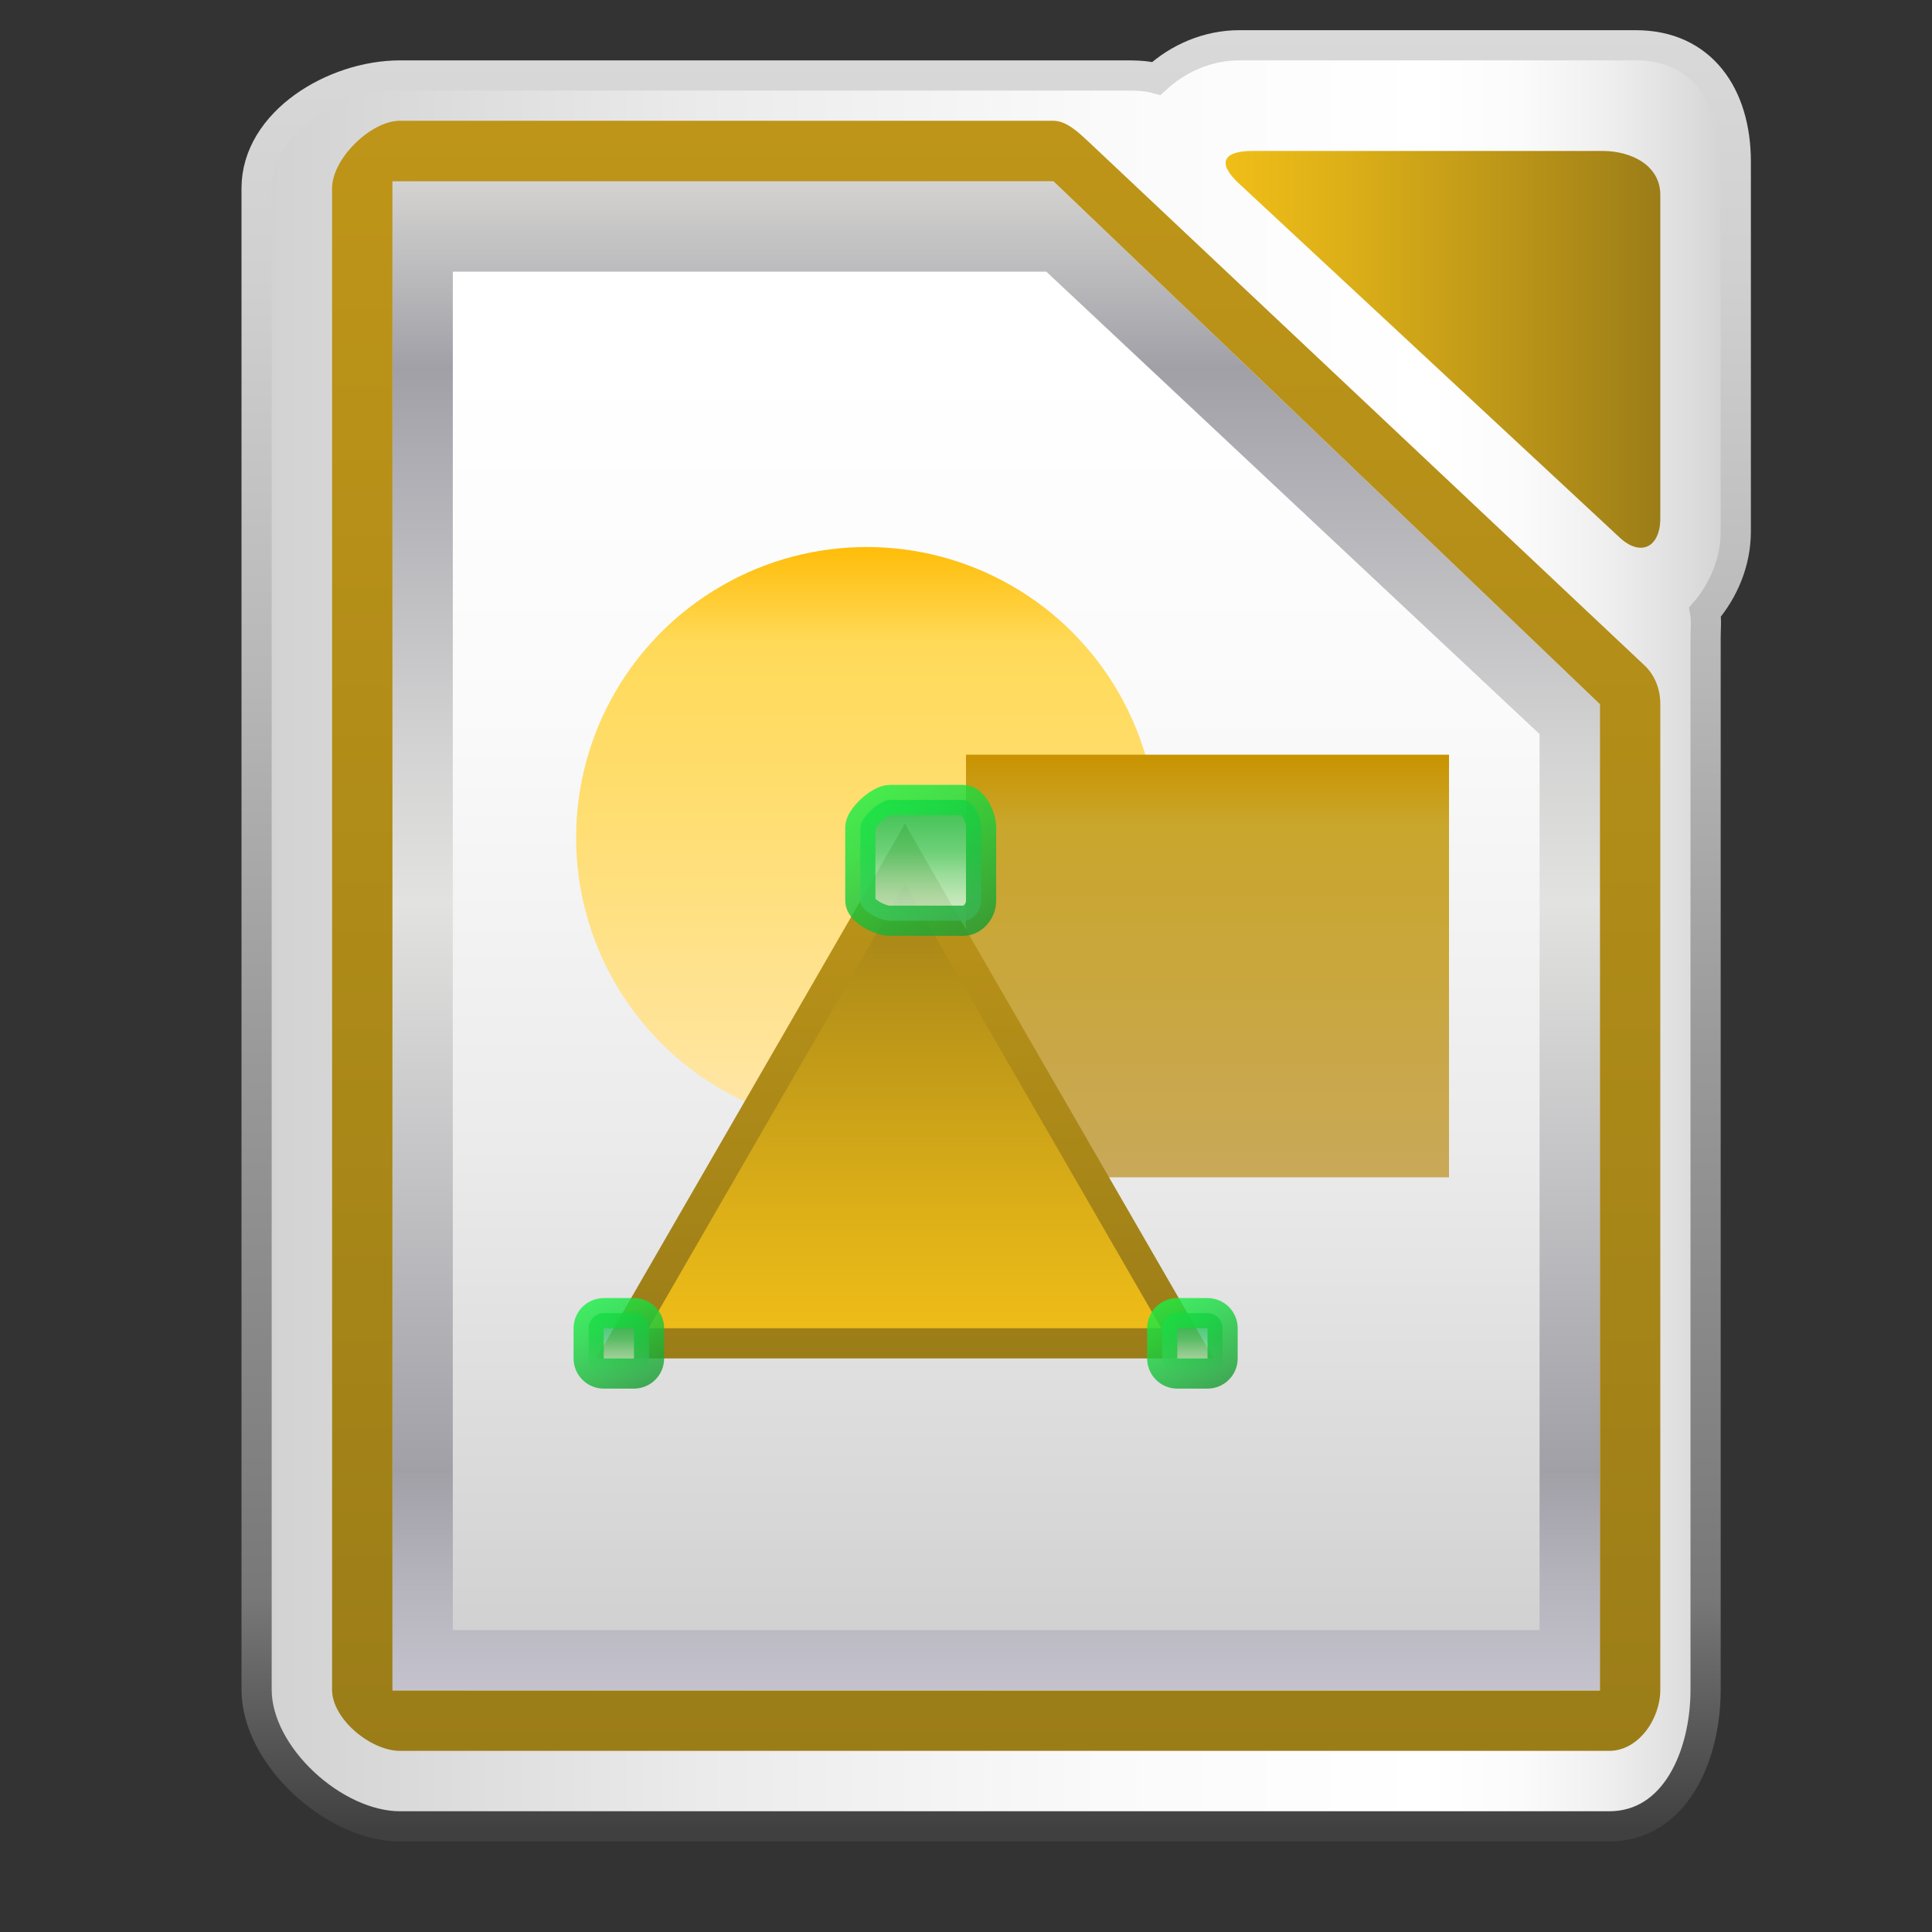
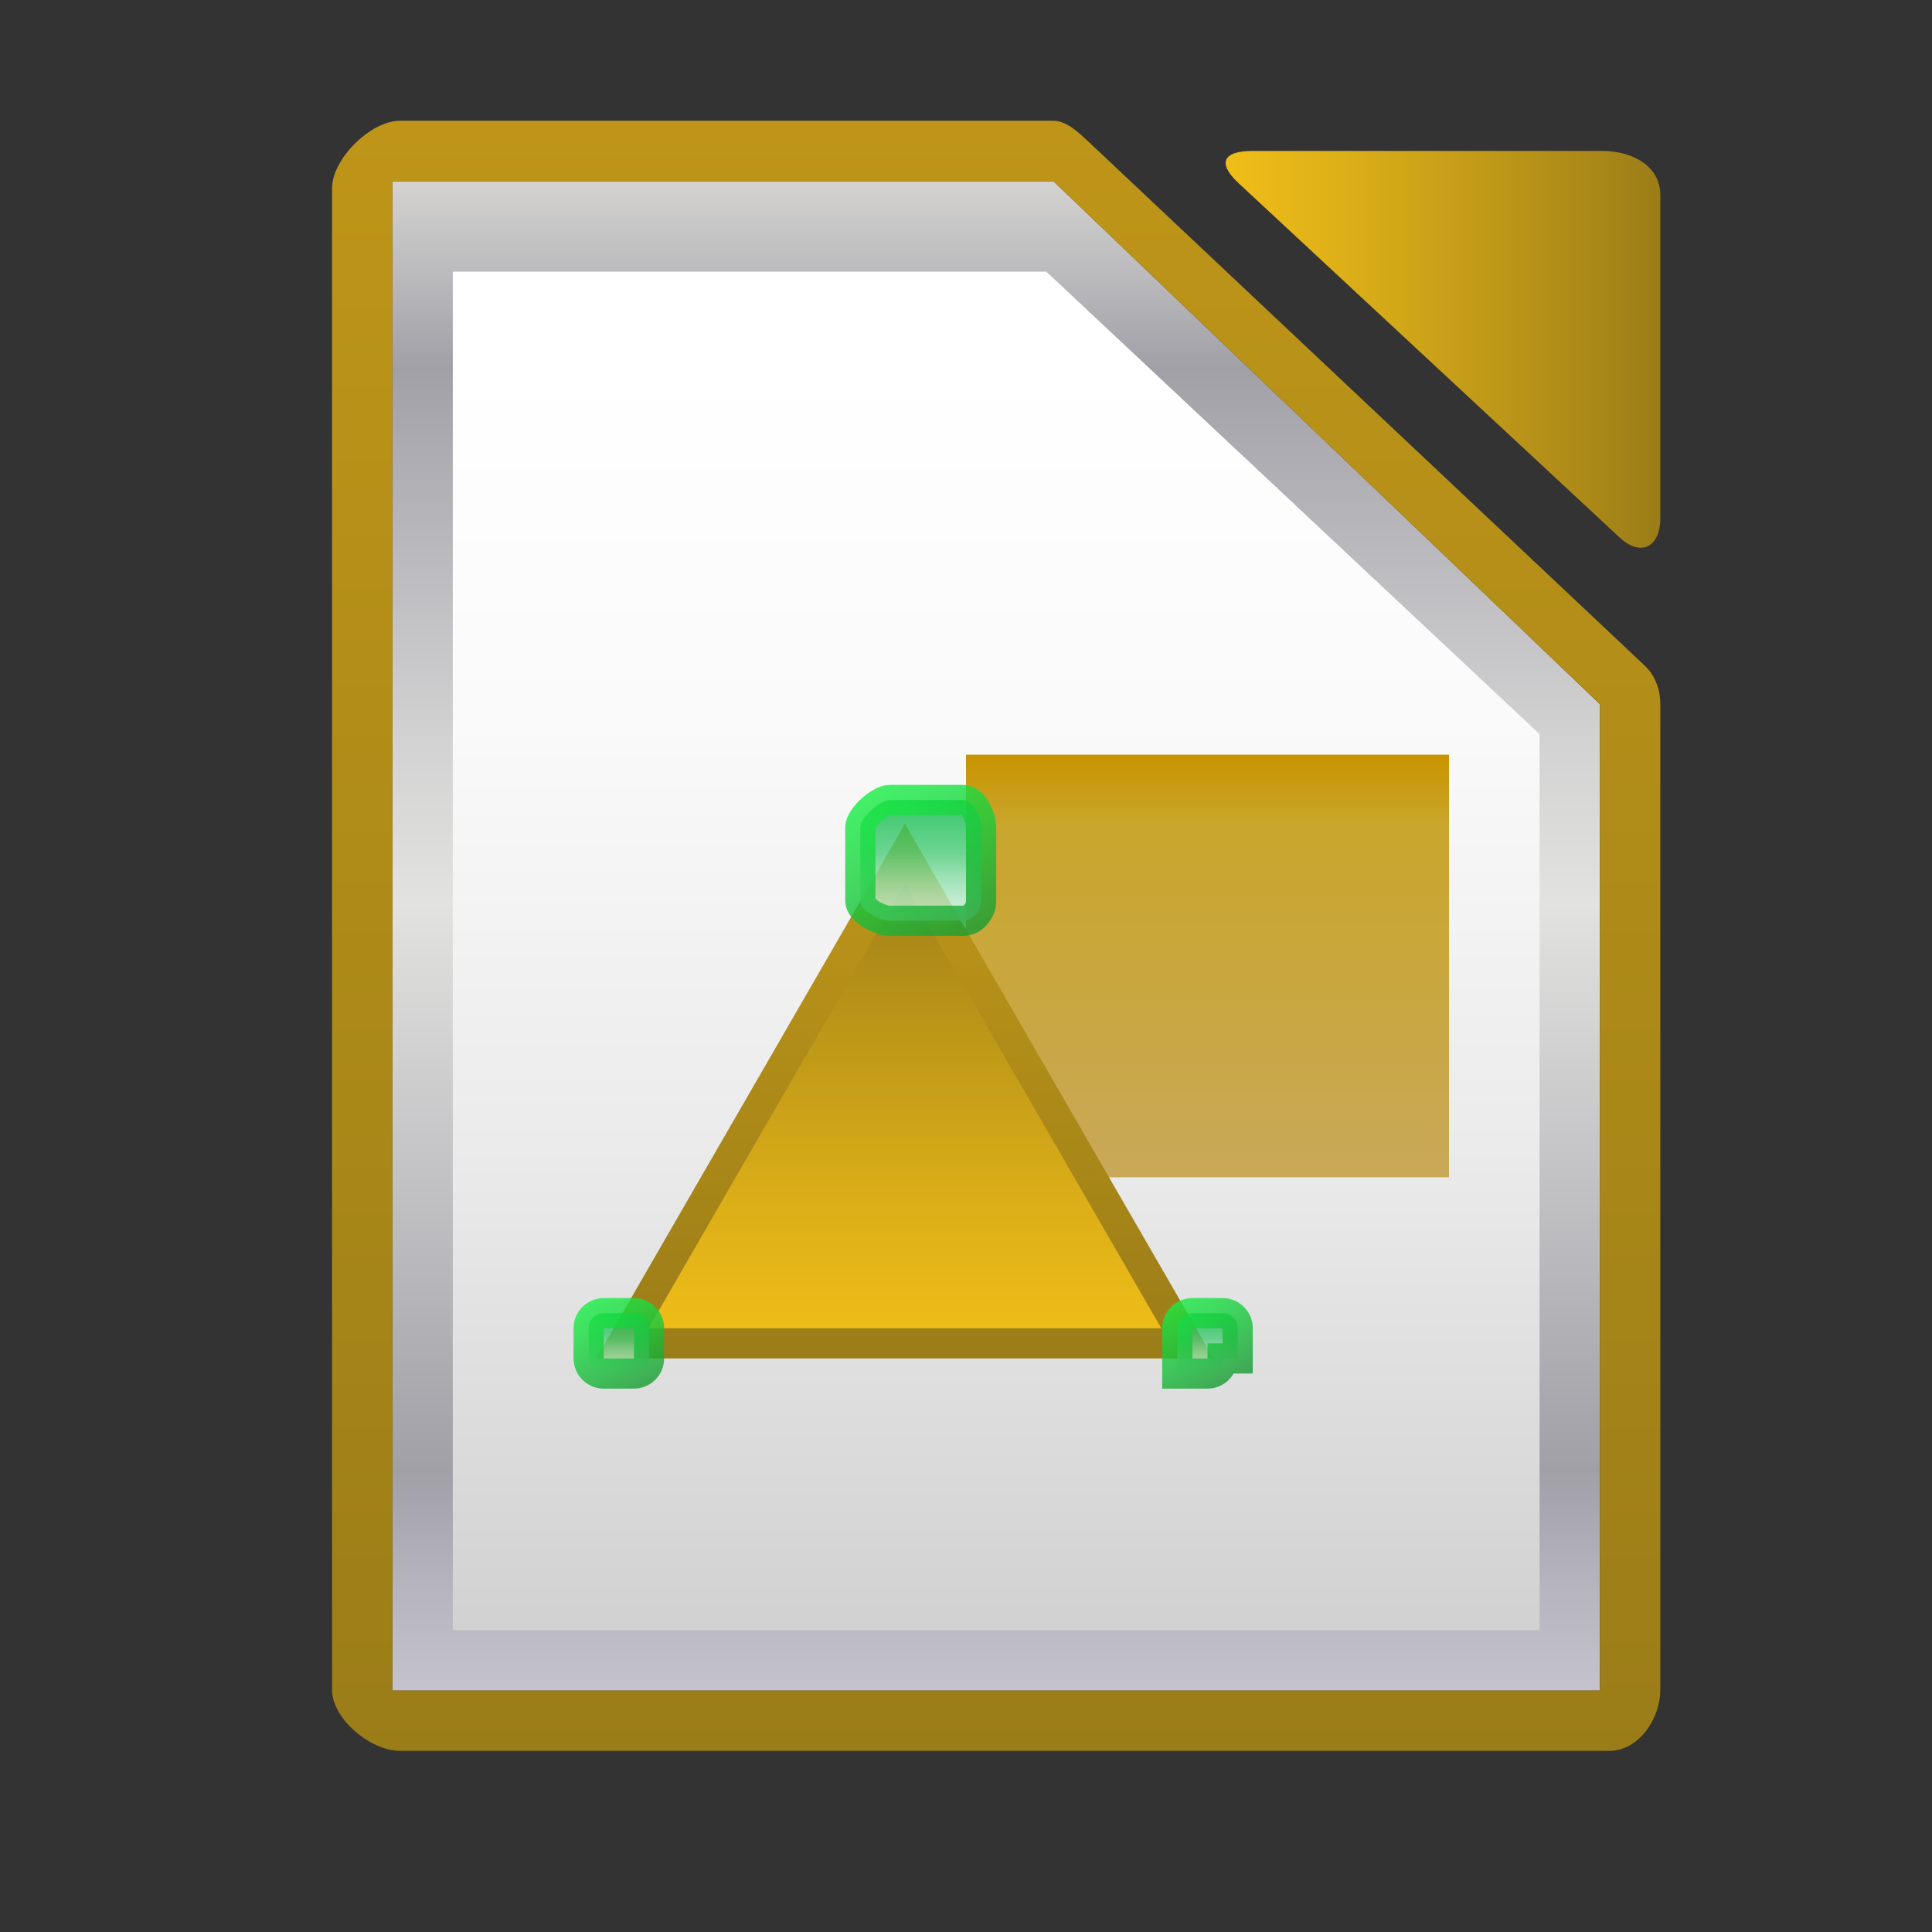
<svg xmlns="http://www.w3.org/2000/svg" version="1.1" id="Capa_1" x="0px" y="0px" width="64px" height="64px" viewBox="0 0 64 64" enable-background="new 0 0 64 64" xml:space="preserve">
  <rect x="0" y="0" width="64" height="64" fill="#333333" stroke="none" />
  <g>
    <linearGradient id="SVGID_1_" gradientUnits="userSpaceOnUse" x1="8.5" y1="31" x2="57.5" y2="31">
      <stop offset="0" style="stop-color:#D1D1D1" />
      <stop offset="0.008" style="stop-color:#D2D2D2" />
      <stop offset="0.303" style="stop-color:#EBEBEB" />
      <stop offset="0.573" style="stop-color:#FAFAFA" />
      <stop offset="0.792" style="stop-color:#FFFFFF" />
      <stop offset="0.854" style="stop-color:#FBFBFB" />
      <stop offset="0.913" style="stop-color:#EFEFEF" />
      <stop offset="0.971" style="stop-color:#DCDCDC" />
      <stop offset="1" style="stop-color:#D0D0D0" />
    </linearGradient>
    <linearGradient id="SVGID_2_" gradientUnits="userSpaceOnUse" x1="33" y1="61" x2="33" y2="1">
      <stop offset="0.006" style="stop-color:#404040" />
      <stop offset="0.135" style="stop-color:#787878" />
      <stop offset="0.433" style="stop-color:#999999" />
      <stop offset="0.641" style="stop-color:#B7B7B7" />
      <stop offset="0.865" style="stop-color:#D0D0D0" />
      <stop offset="1" style="stop-color:#D9D9D9" />
    </linearGradient>
-     <path fill="url(#SVGID_1_)" stroke="url(#SVGID_2_)" stroke-miterlimit="10" d="M57.5,5.355c0-2.188-1.126-3.855-3.314-3.855   H41.054c-1.05,0-2.024,0.432-2.748,1.098C37.921,2.492,37.516,2.5,37.094,2.5H13.251C11.062,2.5,8.5,4.048,8.5,6.235v49.738   c0,2.188,2.562,4.527,4.751,4.527h40.054c2.188,0,3.195-2.339,3.195-4.527V21.127c0-0.29,0.033-0.575-0.016-0.854   c0.616-0.717,1.016-1.662,1.016-2.667V5.355z" />
    <g>
      <g>
        <linearGradient id="SVGID_3_" gradientUnits="userSpaceOnUse" x1="33" y1="56" x2="33" y2="6">
          <stop offset="0" style="stop-color:#E0DFE5" />
          <stop offset="0" style="stop-color:#D2D0D8" />
          <stop offset="0" style="stop-color:#C4C2CC" />
          <stop offset="0.068" style="stop-color:#B6B4BD" />
          <stop offset="0.146" style="stop-color:#A1A0A7" />
          <stop offset="0.522" style="stop-color:#E2E2E0" />
          <stop offset="0.625" style="stop-color:#D3D3D3" />
          <stop offset="0.82" style="stop-color:#ADACB2" />
          <stop offset="0.876" style="stop-color:#A1A0A7" />
          <stop offset="1" style="stop-color:#D4D3D1" />
          <stop offset="1" style="stop-color:#ACABA7" />
        </linearGradient>
        <polygon fill="url(#SVGID_3_)" points="53,56 13,56 13,6 34.892,6 53,23.328    " />
        <linearGradient id="SVGID_4_" gradientUnits="userSpaceOnUse" x1="33" y1="58" x2="33" y2="4">
          <stop offset="0" style="stop-color:#9B7D18" />
          <stop offset="0.397" style="stop-color:#AA8818" />
          <stop offset="1" style="stop-color:#BE9518" />
        </linearGradient>
        <path fill="url(#SVGID_4_)" d="M34.892,6L53,23.328V56H13V6h22 M34.892,4H13.251C12.279,4,11,5.263,11,6.235v49.738     C11,56.945,12.279,58,13.251,58h40.054C54.277,58,55,56.945,55,55.973V23.328c0-0.49-0.172-0.957-0.529-1.291L36.073,4.708     C35.747,4.405,35.336,4,34.892,4L34.892,4z" />
      </g>
      <g>
        <linearGradient id="SVGID_5_" gradientUnits="userSpaceOnUse" x1="33" y1="54" x2="33" y2="9">
          <stop offset="0" style="stop-color:#D1D1D1" />
          <stop offset="0.011" style="stop-color:#D2D2D2" />
          <stop offset="0.357" style="stop-color:#EBEBEB" />
          <stop offset="0.674" style="stop-color:#FAFAFA" />
          <stop offset="0.931" style="stop-color:#FFFFFF" />
        </linearGradient>
        <polygon fill="url(#SVGID_5_)" points="51,54 15,54 15,9 34.662,9 51,24.318    " />
      </g>
      <g>
        <linearGradient id="SVGID_6_" gradientUnits="userSpaceOnUse" x1="40.601" y1="11.572" x2="55" y2="11.572">
          <stop offset="0" style="stop-color:#F0BE18" />
          <stop offset="0.28" style="stop-color:#DCAF18" />
          <stop offset="0.848" style="stop-color:#AA8818" />
          <stop offset="1" style="stop-color:#9B7D18" />
        </linearGradient>
        <path fill="url(#SVGID_6_)" d="M41.016,6.055C40.312,5.391,40.526,5,41.495,5h11.59C54.054,5,55,5.487,55,6.456v10.71     c0,0.968-0.654,1.294-1.358,0.63L41.016,6.055z" />
      </g>
      <linearGradient id="SVGID_7_" gradientUnits="userSpaceOnUse" x1="28.712" y1="37.377" x2="28.712" y2="18.12">
        <stop offset="0" style="stop-color:#FFE6A9" />
        <stop offset="0.089" style="stop-color:#FFE59F" />
        <stop offset="0.588" style="stop-color:#FFDD6D" />
        <stop offset="0.834" style="stop-color:#FFDA59" />
        <stop offset="1" style="stop-color:#FFBD09" />
      </linearGradient>
-       <circle fill="url(#SVGID_7_)" cx="28.712" cy="27.749" r="9.628" />
      <linearGradient id="SVGID_8_" gradientUnits="userSpaceOnUse" x1="40" y1="39" x2="40" y2="25">
        <stop offset="0" style="stop-color:#C9A859" />
        <stop offset="0.429" style="stop-color:#C9A740" />
        <stop offset="0.834" style="stop-color:#C9A62C" />
        <stop offset="1" style="stop-color:#C99300" />
      </linearGradient>
      <rect x="32" y="25" fill="url(#SVGID_8_)" width="16" height="14" />
      <linearGradient id="SVGID_9_" gradientUnits="userSpaceOnUse" x1="29.977" y1="44.5" x2="29.977" y2="28.29">
        <stop offset="0" style="stop-color:#F0BE18" />
        <stop offset="0.28" style="stop-color:#DCAF18" />
        <stop offset="0.848" style="stop-color:#AA8818" />
        <stop offset="1" style="stop-color:#9B7D18" />
      </linearGradient>
      <linearGradient id="SVGID_10_" gradientUnits="userSpaceOnUse" x1="29.977" y1="45" x2="29.977" y2="27.29">
        <stop offset="0" style="stop-color:#9B7D18" />
        <stop offset="0.397" style="stop-color:#AA8818" />
        <stop offset="1" style="stop-color:#BE9518" />
      </linearGradient>
      <polygon fill="url(#SVGID_9_)" stroke="url(#SVGID_10_)" stroke-miterlimit="10" points="20.618,44.5 29.977,28.29 39.336,44.5       " />
      <linearGradient id="SVGID_11_" gradientUnits="userSpaceOnUse" x1="20.5" y1="45.5" x2="20.5" y2="43.5">
        <stop offset="0" style="stop-color:#CFF1DB" />
        <stop offset="0.078" style="stop-color:#C6EED4" />
        <stop offset="0.208" style="stop-color:#ACE7C1" />
        <stop offset="0.374" style="stop-color:#83DCA2" />
        <stop offset="0.567" style="stop-color:#4ACC78" />
        <stop offset="0.865" style="stop-color:#1CBF55" />
        <stop offset="0.994" style="stop-color:#00B840" />
      </linearGradient>
      <linearGradient id="SVGID_12_" gradientUnits="userSpaceOnUse" x1="21.341" y1="45.957" x2="19.658" y2="43.042">
        <stop offset="0" style="stop-color:#189B32" />
        <stop offset="0.152" style="stop-color:#18AA35" />
        <stop offset="0.72" style="stop-color:#18DC40" />
        <stop offset="1" style="stop-color:#18F044" />
      </linearGradient>
      <path opacity="0.8" fill="url(#SVGID_11_)" stroke="url(#SVGID_12_)" stroke-miterlimit="10" d="M21.5,45    c0,0.276-0.225,0.5-0.5,0.5h-1c-0.275,0-0.5-0.224-0.5-0.5V44c0-0.276,0.225-0.5,0.5-0.5h1c0.275,0,0.5,0.224,0.5,0.5V45z" />
      <linearGradient id="SVGID_13_" gradientUnits="userSpaceOnUse" x1="30.5" y1="30.5" x2="30.5" y2="26.5">
        <stop offset="0" style="stop-color:#CFF1DB" />
        <stop offset="0.078" style="stop-color:#C6EED4" />
        <stop offset="0.208" style="stop-color:#ACE7C1" />
        <stop offset="0.374" style="stop-color:#83DCA2" />
        <stop offset="0.567" style="stop-color:#4ACC78" />
        <stop offset="0.865" style="stop-color:#1CBF55" />
        <stop offset="0.994" style="stop-color:#00B840" />
      </linearGradient>
      <linearGradient id="SVGID_14_" gradientUnits="userSpaceOnUse" x1="31.991" y1="31.108" x2="29.086" y2="26.076">
        <stop offset="0" style="stop-color:#189B32" />
        <stop offset="0.152" style="stop-color:#18AA35" />
        <stop offset="0.72" style="stop-color:#18DC40" />
        <stop offset="1" style="stop-color:#18F044" />
      </linearGradient>
      <path opacity="0.8" fill="url(#SVGID_13_)" stroke="url(#SVGID_14_)" stroke-miterlimit="10" d="M32.5,29.841    c0,0.328-0.265,0.659-0.59,0.659h-2.435c-0.327,0-0.976-0.331-0.976-0.659v-2.432c0-0.327,0.648-0.909,0.976-0.909h2.435    c0.325,0,0.59,0.582,0.59,0.909V29.841z" />
      <linearGradient id="SVGID_15_" gradientUnits="userSpaceOnUse" x1="39.5" y1="45.5" x2="39.5" y2="43.5">
        <stop offset="0" style="stop-color:#CFF1DB" />
        <stop offset="0.078" style="stop-color:#C6EED4" />
        <stop offset="0.208" style="stop-color:#ACE7C1" />
        <stop offset="0.374" style="stop-color:#83DCA2" />
        <stop offset="0.567" style="stop-color:#4ACC78" />
        <stop offset="0.865" style="stop-color:#1CBF55" />
        <stop offset="0.994" style="stop-color:#00B840" />
      </linearGradient>
      <linearGradient id="SVGID_16_" gradientUnits="userSpaceOnUse" x1="40.342" y1="45.958" x2="38.659" y2="43.042">
        <stop offset="0" style="stop-color:#189B32" />
        <stop offset="0.152" style="stop-color:#18AA35" />
        <stop offset="0.72" style="stop-color:#18DC40" />
        <stop offset="1" style="stop-color:#18F044" />
      </linearGradient>
-       <path opacity="0.8" fill="url(#SVGID_15_)" stroke="url(#SVGID_16_)" stroke-miterlimit="10" d="M40.5,45    c0,0.276-0.225,0.5-0.5,0.5h-1c-0.275,0-0.5-0.224-0.5-0.5V44c0-0.276,0.225-0.5,0.5-0.5h1c0.275,0,0.5,0.224,0.5,0.5V45z" />
+       <path opacity="0.8" fill="url(#SVGID_15_)" stroke="url(#SVGID_16_)" stroke-miterlimit="10" d="M40.5,45    c0,0.276-0.225,0.5-0.5,0.5h-1V44c0-0.276,0.225-0.5,0.5-0.5h1c0.275,0,0.5,0.224,0.5,0.5V45z" />
    </g>
  </g>
</svg>